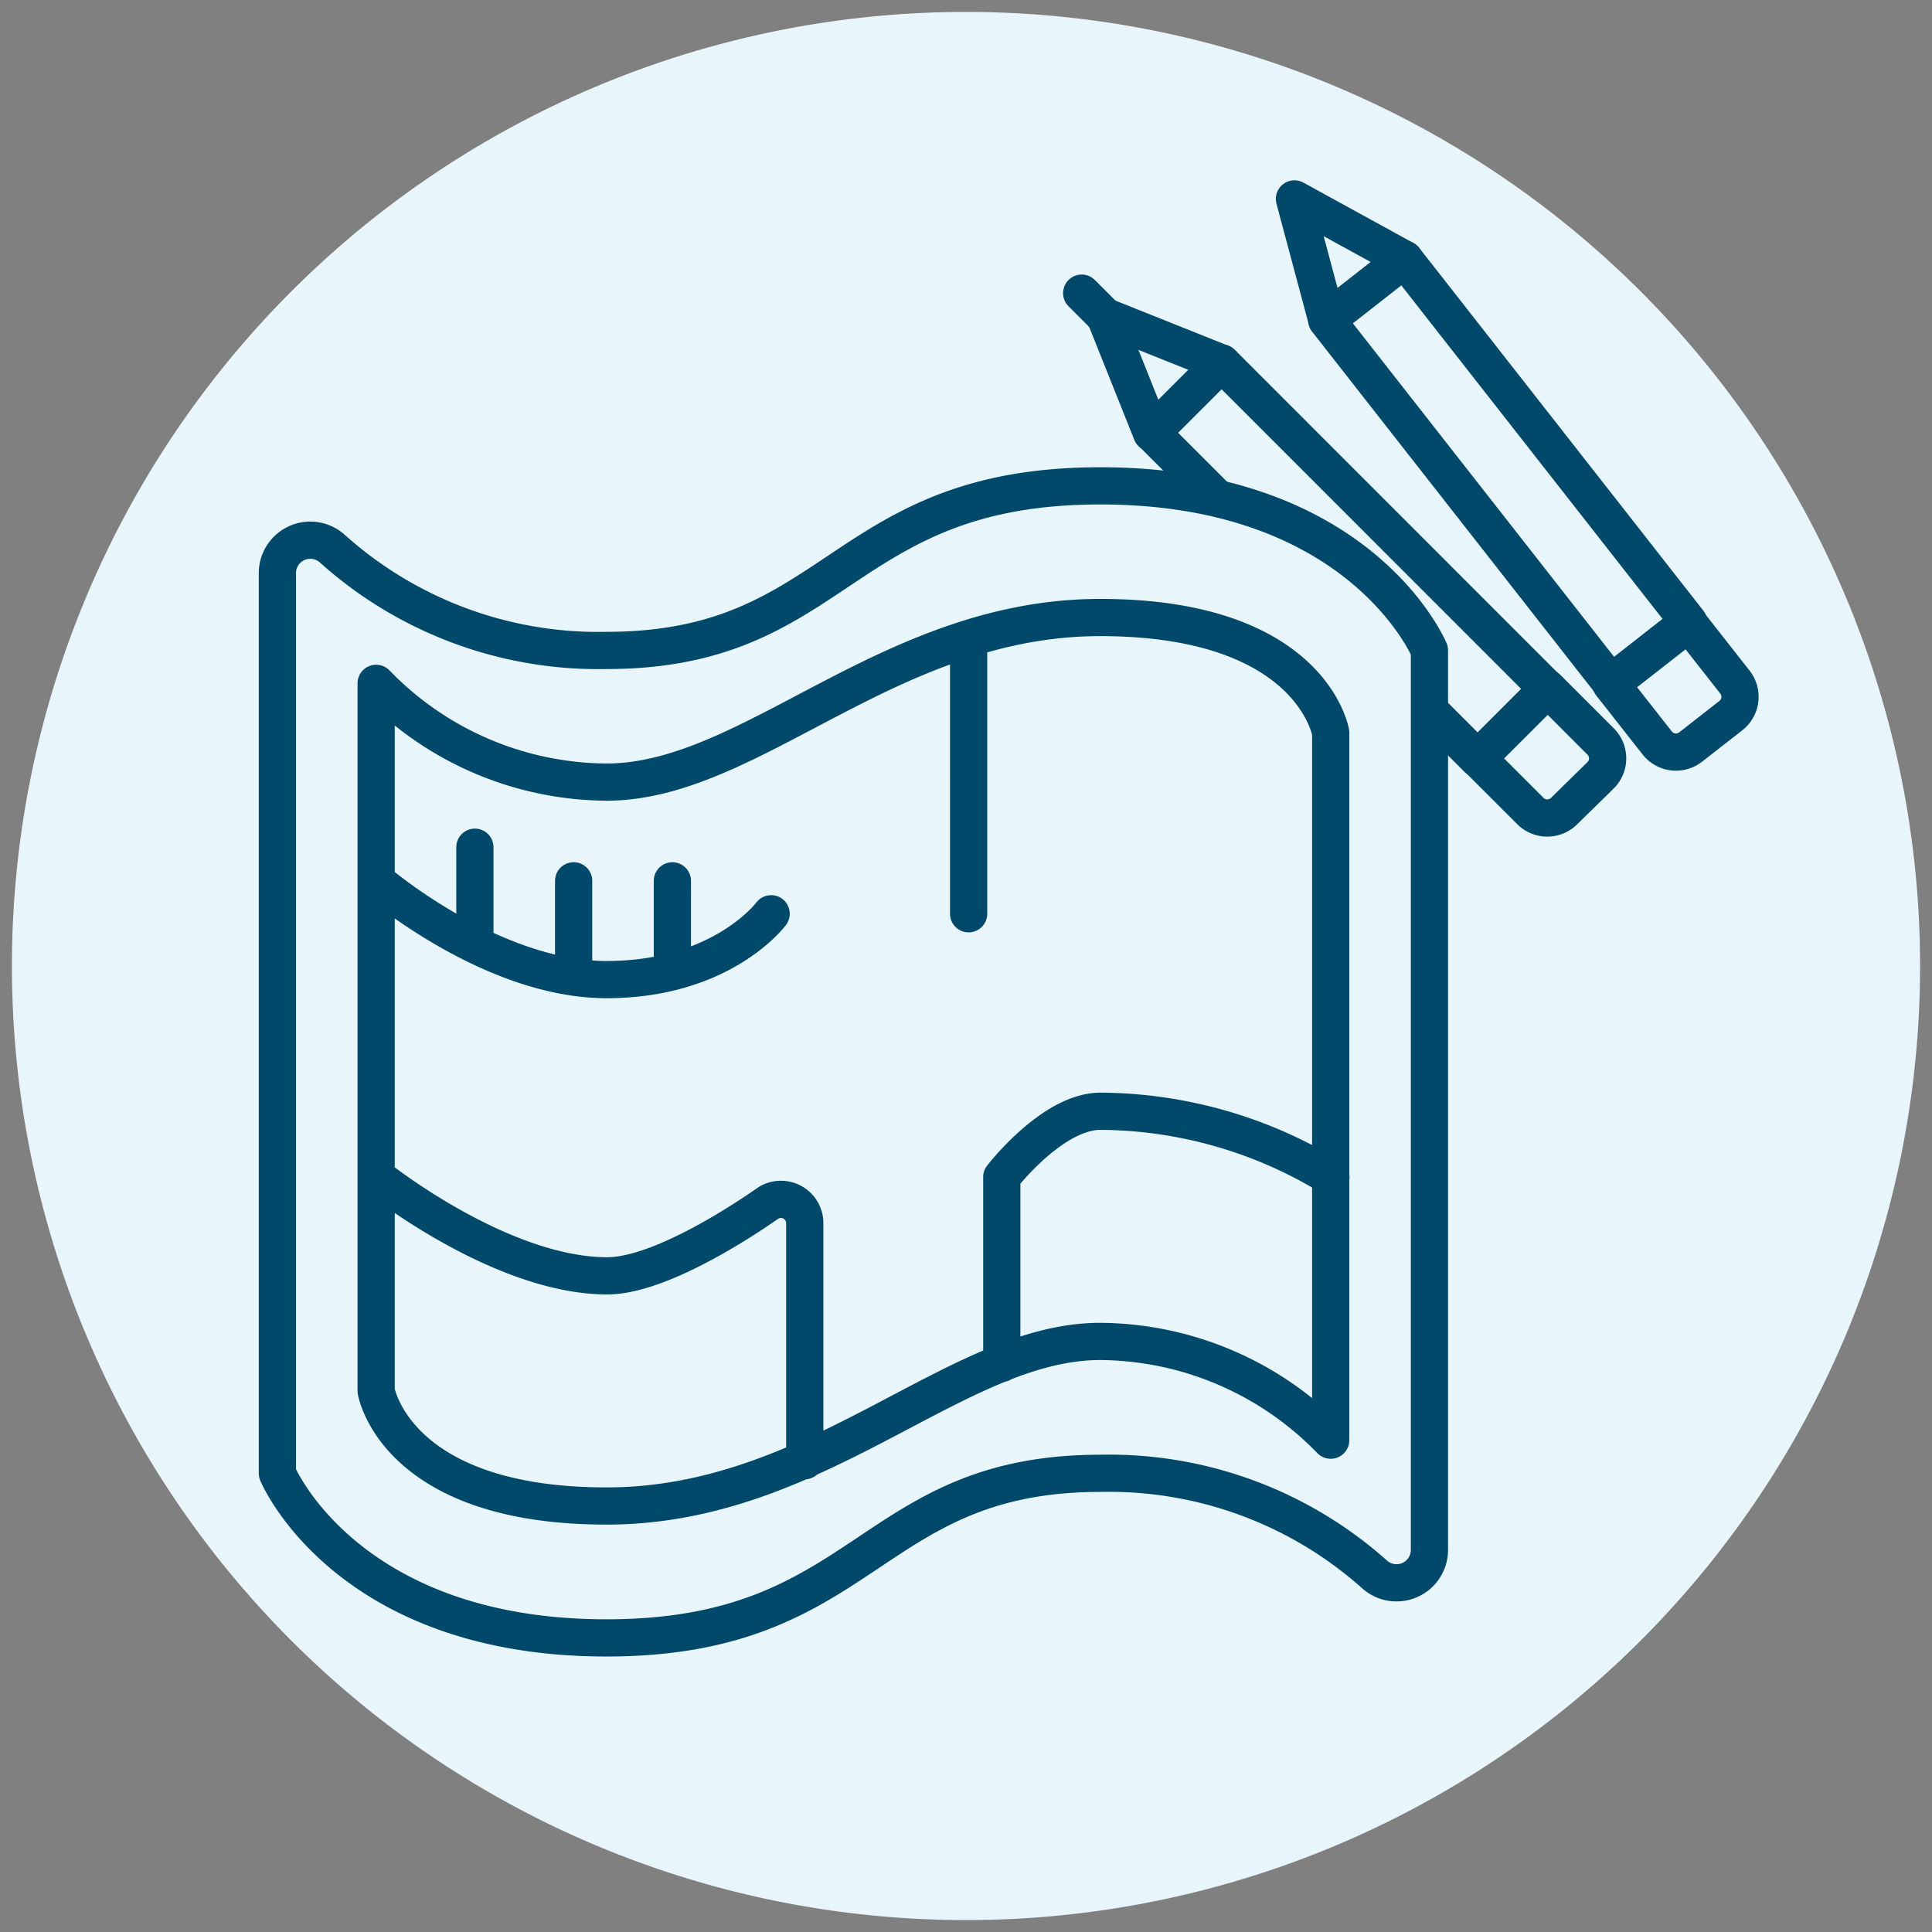
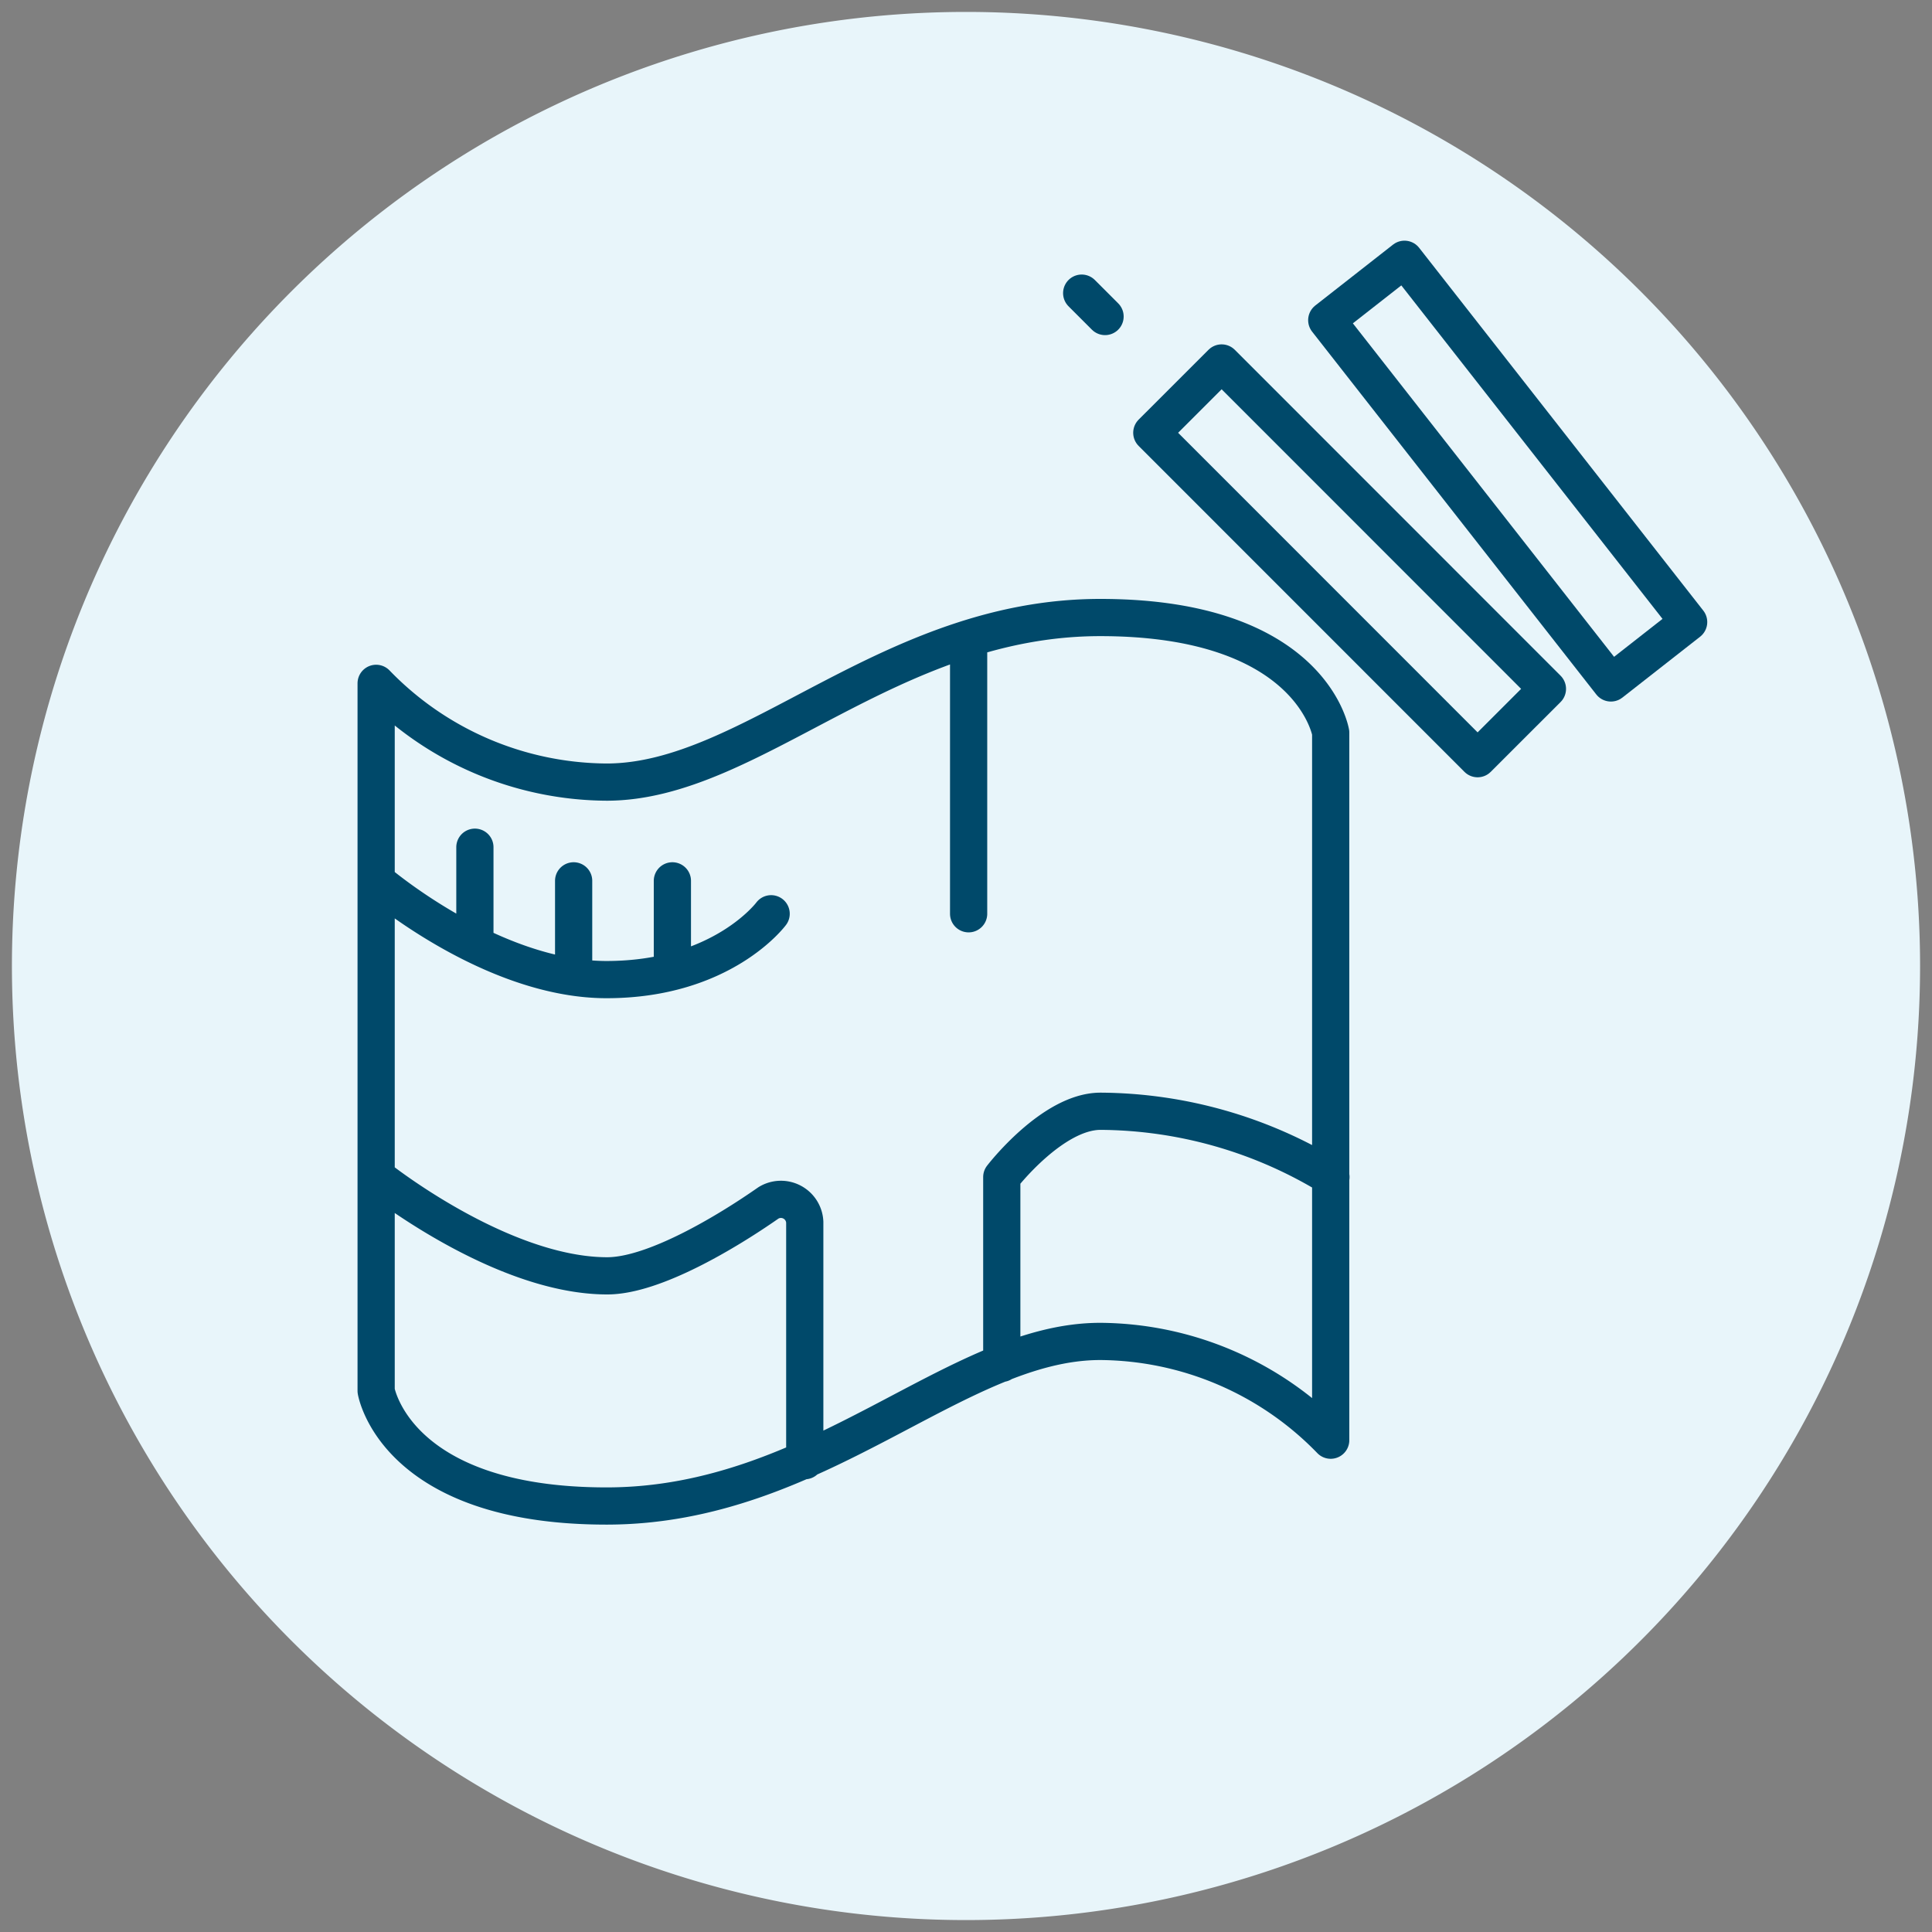
<svg xmlns="http://www.w3.org/2000/svg" id="Layer_1" data-name="Layer 1" viewBox="0 0 81 81">
  <rect x="0" y="0" width="81" height="81" fill="#808080" stroke="none" />
  <defs>
    <style>.cls-1,.cls-2{fill:#e8f5fa;}.cls-2,.cls-3{stroke:#00496a;stroke-linecap:round;stroke-linejoin:round;stroke-width:1.56px;}.cls-3{fill:none;}</style>
  </defs>
  <title>Vocational_InActive_125px copy</title>
  <path class="cls-1" d="M80.5,40.5a40,40,0,1,1-40-40,40,40,0,0,1,40,40" />
-   <polygon class="cls-2" points="54.27 8.34 55.63 13.42 58.88 10.87 54.27 8.34" />
-   <path class="cls-2" d="M72.57,30l-1.69,1.32a1,1,0,0,1-1.4-.17l-1.94-2.47,3.26-2.55,1.94,2.47A1,1,0,0,1,72.57,30Z" />
  <rect class="cls-2" x="61.14" y="10.09" width="4.14" height="19.32" transform="translate(1.27 43.18) rotate(-38.07)" />
-   <polygon class="cls-2" points="46.33 13.27 48.28 18.15 51.21 15.22 46.33 13.27" />
  <line class="cls-2" x1="46.33" y1="13.27" x2="45.35" y2="12.29" />
-   <path class="cls-2" d="M67.09,32.52,65.58,34a1,1,0,0,1-1.42,0l-2.22-2.22,2.93-2.93,2.22,2.22A1,1,0,0,1,67.09,32.52Z" />
  <rect class="cls-2" x="54.51" y="13.86" width="4.14" height="19.32" transform="translate(-0.06 46.88) rotate(-44.99)" />
-   <path class="cls-2" d="M11.63,61.77s2.86,6.9,13.8,6.9,10.94-6.9,20.7-6.9A16.71,16.71,0,0,1,57.62,66a1.38,1.38,0,0,0,2.31-1V27.27s-2.86-6.9-13.8-6.9-10.94,6.9-20.7,6.9A16.69,16.69,0,0,1,13.93,23a1.38,1.38,0,0,0-2.3,1Z" />
  <path class="cls-3" d="M42,57.16V49.35s2.12-2.76,4.14-2.76a18.69,18.69,0,0,1,9.66,2.76m-40,0s5.17,4.14,9.66,4.14c1.95,0,5-1.83,6.76-3.06a1,1,0,0,1,1.52.81v10M28.19,36.93v3.8m-4.14-3.8v4m-4.14-5.41V39.6m-4.14-2.67s4.8,4.14,9.66,4.14,6.9-2.76,6.9-2.76m8.28-11.54V38.31m-24.84,20s.79,4.83,9.66,4.83,14.62-6.9,20.7-6.9a13.57,13.57,0,0,1,9.66,4.14V30.72s-.79-4.83-9.66-4.83-14.63,6.9-20.7,6.9a13.54,13.54,0,0,1-9.66-4.14Z" />
</svg>